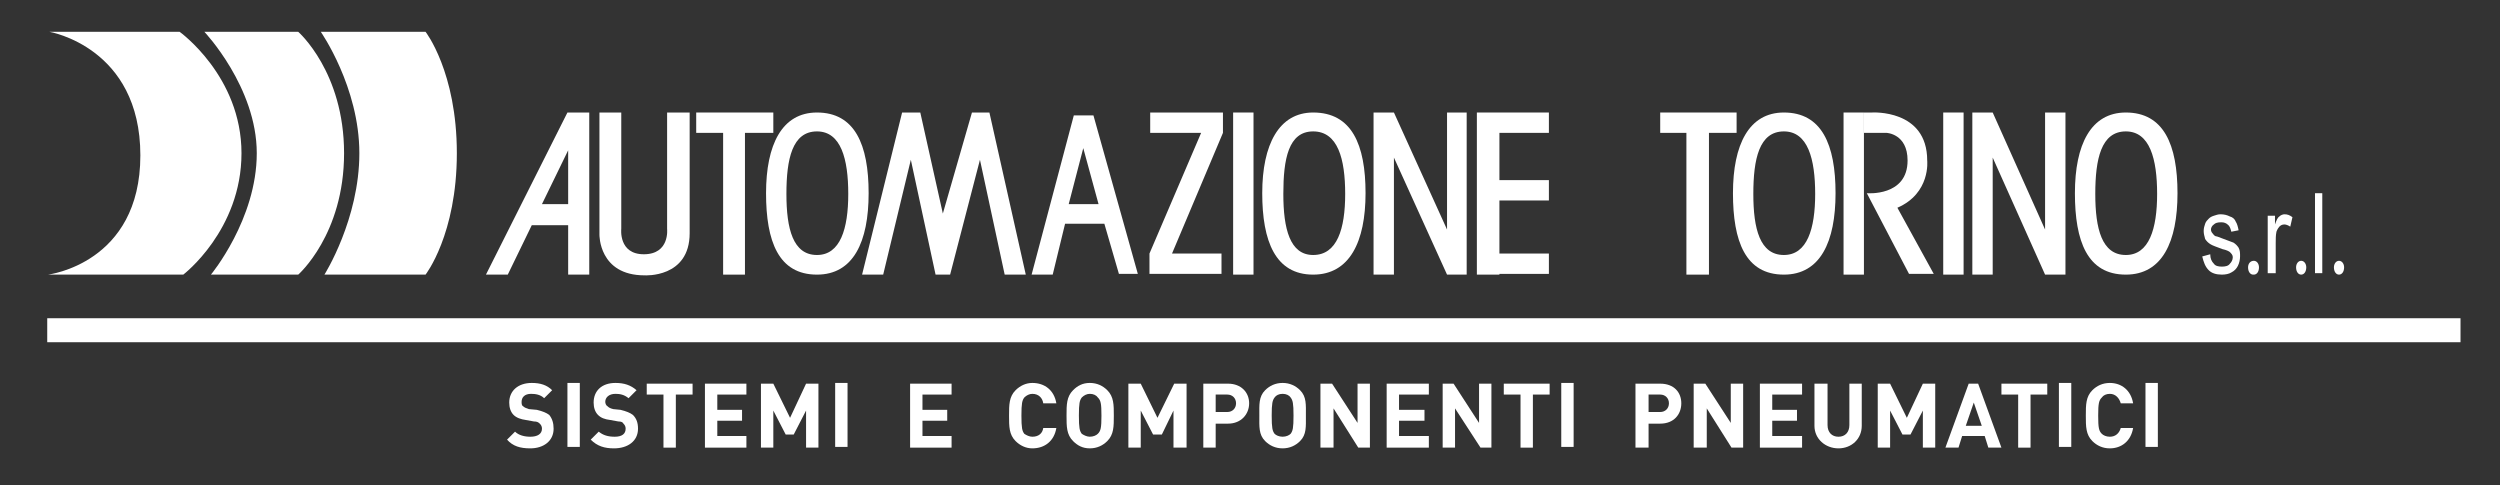
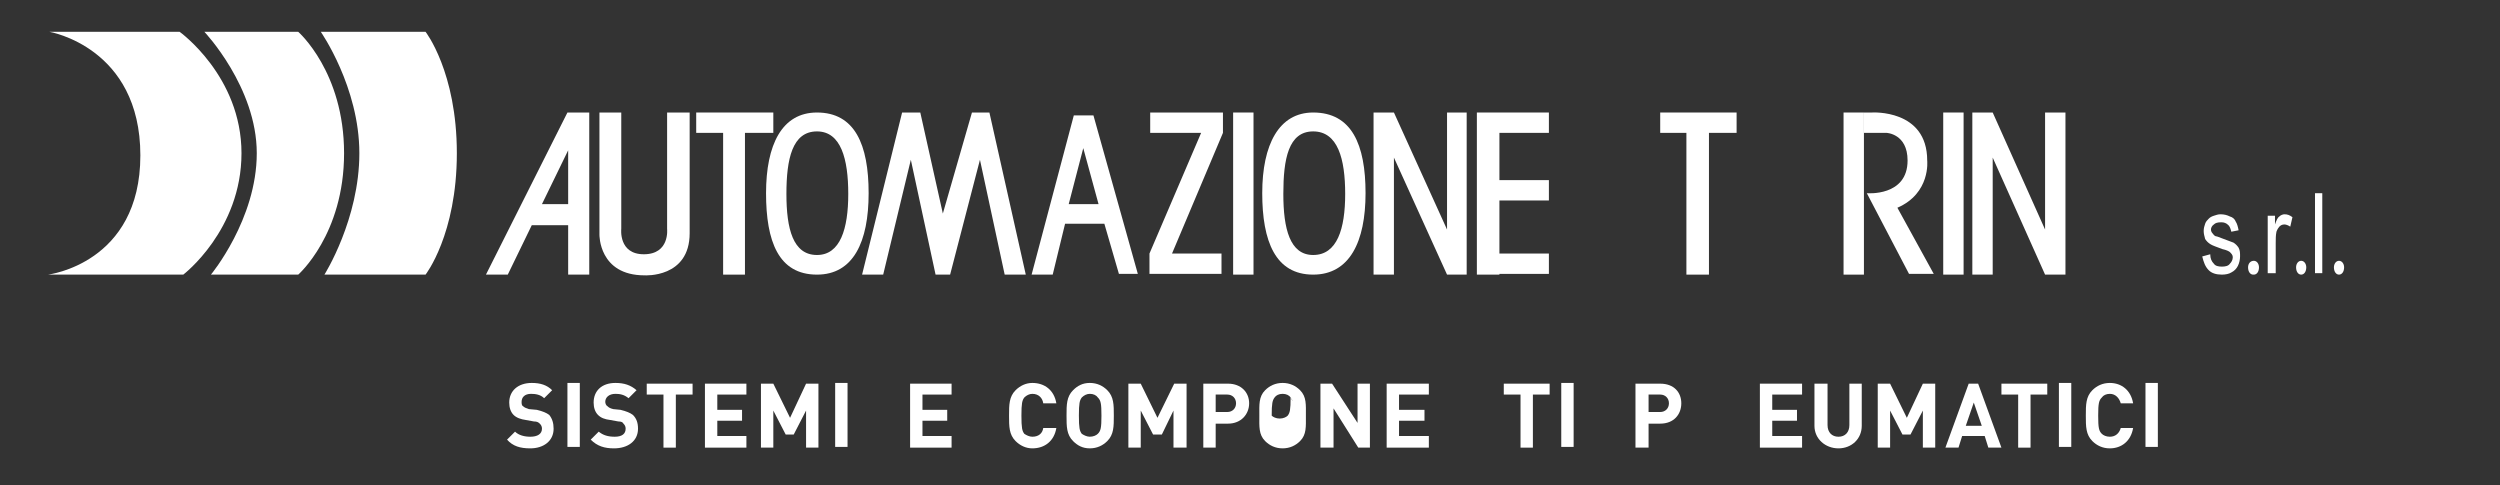
<svg xmlns="http://www.w3.org/2000/svg" version="1.1" id="Livello_1" x="0px" y="0px" width="412px" height="80px" viewBox="0 0 412 80" enable-background="new 0 0 412 80" xml:space="preserve">
  <rect x="0" y="0" width="412" height="80" fill="#333333" stroke="none" />
  <g>
    <path fill="#FFFFFF" d="M7.904,45.257c0,0,15.227-1.797,15.227-19.647S8.144,5.244,8.144,5.244h21.462   c0,0,10.191,7.307,10.191,20.006c0,12.699-9.592,20.007-9.592,20.007H7.904z" />
    <path fill="#FFFFFF" d="M33.683,5.244c0,0,8.633,9.105,8.633,20.007c0,10.901-7.554,20.006-7.554,20.006h14.388   c0,0,7.554-6.589,7.554-20.006c0-13.418-7.554-20.007-7.554-20.007H33.683z" />
    <path fill="#FFFFFF" d="M52.867,5.244c0,0,6.355,9.105,6.355,20.007c0,10.901-5.756,20.006-5.756,20.006h16.667   c0,0,5.155-6.589,5.155-20.006c0-13.418-5.155-20.007-5.155-20.007H52.867z" />
  </g>
  <path fill="#FFFFFF" d="M89.316,33.637l4.317-8.865v8.865 M93.513,18.542L80.083,45.258h3.597l3.957-8.147h5.995v8.147h3.477V18.542  H93.513z" />
  <g>
    <path fill="#FFFFFF" d="M98.788,18.542v20.126c0,0-0.12,6.709,7.434,6.709c0,0,7.434,0.48,7.434-6.948V18.542h-3.717V37.71   c0,0,0.479,4.193-3.837,4.193c-4.197,0-3.717-4.193-3.717-4.193V18.542H98.788z" />
  </g>
  <polygon fill="#FFFFFF" points="127.444,18.542 122.769,18.542 119.171,18.542 114.735,18.542 114.735,21.896 119.171,21.896   119.171,45.258 122.769,45.258 122.769,21.896 127.444,21.896 " />
  <polygon fill="#FFFFFF" points="286.192,18.542 281.636,18.542 277.919,18.542 273.602,18.542 273.602,21.896 277.919,21.896   277.919,45.258 281.636,45.258 281.636,21.896 286.192,21.896 " />
  <polygon fill="#FFFFFF" points="206.578,21.896 206.578,45.257 203.221,45.257 203.221,21.896 203.221,18.542 206.578,18.542 " />
  <polygon fill="#FFFFFF" points="307.175,21.537 307.175,45.258 303.817,45.258 303.817,21.896 303.817,18.542 307.175,18.542 " />
  <polygon fill="#FFFFFF" points="238.472,18.542 238.472,18.542 238.472,21.896 238.472,37.83 229.719,18.542 226.361,18.542   226.361,21.896 226.361,45.258 229.719,45.258 229.719,25.97 238.472,45.258 241.709,45.258 241.709,21.896 241.709,18.542 " />
  <polygon fill="#FFFFFF" points="337.029,18.542 337.029,18.542 337.029,21.896 337.029,37.83 328.396,18.542 325.04,18.542   325.04,21.896 325.04,45.258 328.396,45.258 328.396,25.97 337.029,45.258 340.387,45.258 340.387,21.896 340.387,18.542 " />
  <polygon fill="#FFFFFF" points="323.601,21.896 323.601,45.257 320.244,45.257 320.244,21.896 320.244,18.542 323.601,18.542 " />
  <g>
    <path fill="#FFFFFF" d="M134.638,42.023c-3.957,0-5.036-4.313-5.036-10.063c0-5.751,0.959-10.303,5.036-10.303   c3.957,0,5.156,4.552,5.156,10.303C139.794,37.71,138.476,42.023,134.638,42.023 M134.638,18.542   c-5.755,0-8.393,5.271-8.393,13.298c0,7.907,2.038,13.418,8.393,13.418c5.995,0,8.513-5.392,8.513-13.418   C143.151,23.813,140.874,18.542,134.638,18.542" />
    <path fill="#FFFFFF" d="M216.41,42.023c-3.837,0-4.916-4.313-4.916-10.063c0-5.751,0.839-10.303,4.916-10.303   s5.276,4.552,5.276,10.303C221.687,37.71,220.367,42.023,216.41,42.023 M216.41,18.542c-5.635,0-8.393,5.271-8.393,13.298   c0,7.907,2.157,13.418,8.393,13.418c5.995,0,8.633-5.392,8.633-13.418C225.043,23.813,222.766,18.542,216.41,18.542" />
-     <path fill="#FFFFFF" d="M293.985,42.023c-3.957,0-5.036-4.313-5.036-10.063c0-5.751,0.959-10.303,5.036-10.303   c3.957,0,5.156,4.552,5.156,10.303C299.142,37.71,297.822,42.023,293.985,42.023 M293.985,18.542   c-5.755,0-8.393,5.271-8.393,13.298c0,7.907,2.038,13.418,8.393,13.418c5.995,0,8.513-5.392,8.513-13.418   C302.498,23.813,300.221,18.542,293.985,18.542" />
-     <path fill="#FFFFFF" d="M350.339,42.023c-3.957,0-5.036-4.313-5.036-10.063c0-5.751,0.959-10.303,5.036-10.303   c3.957,0,5.155,4.552,5.155,10.303C355.494,37.71,354.176,42.023,350.339,42.023 M350.339,18.542   c-5.755,0-8.394,5.271-8.394,13.298c0,7.907,2.038,13.418,8.394,13.418c5.995,0,8.513-5.392,8.513-13.418   C358.852,23.813,356.573,18.542,350.339,18.542" />
  </g>
  <polygon fill="#FFFFFF" points="142.072,45.257 145.549,45.257 150.105,26.33 154.182,45.257 156.58,45.257 161.496,26.33   165.572,45.257 169.049,45.257 163.054,18.542 160.177,18.542 155.381,35.194 151.664,18.542 148.667,18.542 " />
  <polygon fill="#FFFFFF" points="201.542,18.542 189.553,18.542 189.553,21.896 197.946,21.896 189.433,41.783 189.433,45.138   201.303,45.138 201.303,41.783 193.149,41.783 201.542,21.896 " />
  <path fill="#FFFFFF" d="M176.124,33.637l2.398-9.225l2.518,9.225 M180.2,19.021h-3.237l-6.954,26.236h3.477l2.038-8.386h6.474  l2.399,8.266h3.117L180.2,19.021z" />
  <polygon fill="#FFFFFF" points="255.258,21.896 255.258,18.542 247.104,18.542 243.388,18.542 243.388,21.896 243.388,29.684   243.388,33.038 243.388,41.783 243.388,45.137 243.388,45.257 247.104,45.257 247.104,45.137 255.258,45.137 255.258,41.783   247.104,41.783 247.104,33.038 255.258,33.038 255.258,29.684 247.104,29.684 247.104,21.896 " />
  <g>
    <path fill="#FFFFFF" d="M312.689,34.236l5.995,10.902h-4.077l-6.953-13.298c0,0,6.715,0.599,6.715-5.391   c0-4.433-3.478-4.553-3.478-4.553h-3.717v-3.354h1.318c0,0,9.112-0.599,9.112,7.907C317.605,26.449,318.205,31.84,312.689,34.236" />
  </g>
-   <rect x="7.784" y="52.445" fill="#FFFFFF" width="397.708" height="3.953" />
  <g>
    <path fill="#FFFFFF" d="M362.928,42.262l1.319-0.359c0,0.718,0.24,1.198,0.599,1.557c0.24,0.359,0.721,0.479,1.319,0.479   c0.6,0,1.079-0.12,1.319-0.479c0.239-0.24,0.479-0.599,0.479-1.078c0-0.36-0.24-0.599-0.479-0.839   c-0.12-0.12-0.6-0.359-1.199-0.479c-0.959-0.359-1.678-0.599-2.038-0.839c-0.36-0.239-0.6-0.479-0.839-0.838   c-0.12-0.479-0.24-0.839-0.24-1.318s0.12-0.838,0.24-1.198c0.12-0.359,0.358-0.599,0.599-0.838c0.24-0.24,0.48-0.36,0.839-0.48   c0.36-0.119,0.721-0.239,1.079-0.239c0.601,0,1.08,0.12,1.56,0.359c0.479,0.12,0.84,0.479,0.959,0.839   c0.239,0.359,0.359,0.838,0.479,1.437l-1.199,0.24c-0.12-0.479-0.239-0.839-0.479-1.078c-0.359-0.36-0.719-0.479-1.199-0.479   c-0.599,0-0.959,0.119-1.199,0.359c-0.358,0.24-0.479,0.599-0.479,0.838c0,0.24,0.12,0.48,0.24,0.599   c0.118,0.12,0.238,0.36,0.479,0.48c0.12,0,0.48,0.119,1.079,0.359c0.96,0.359,1.559,0.599,1.919,0.719   c0.359,0.239,0.599,0.479,0.839,0.838c0.24,0.48,0.24,0.839,0.24,1.438c0,0.479-0.12,1.078-0.36,1.557   c-0.24,0.48-0.599,0.839-1.079,1.079c-0.359,0.239-0.959,0.359-1.559,0.359c-0.959,0-1.678-0.24-2.158-0.719   C363.408,43.939,363.168,43.22,362.928,42.262" />
    <path fill="#FFFFFF" d="M371.321,45.257c-0.48,0-0.839-0.479-0.839-1.198c0-0.599,0.358-1.078,0.959-1.078   c0.479,0,0.839,0.479,0.839,1.078c0,0.719-0.36,1.198-0.839,1.198H371.321z" />
    <path fill="#FFFFFF" d="M373.719,45.018v-9.464h1.199v1.437c0.24-0.718,0.48-1.198,0.719-1.317c0.24-0.24,0.601-0.36,0.841-0.36   c0.479,0,0.839,0.12,1.318,0.479l-0.359,1.558c-0.36-0.24-0.721-0.36-0.959-0.36c-0.36,0-0.601,0.12-0.841,0.36   c-0.12,0.12-0.358,0.479-0.479,0.838c-0.12,0.599-0.12,1.198-0.12,1.917v4.912H373.719z" />
    <path fill="#FFFFFF" d="M379.234,45.257c-0.48,0-0.839-0.479-0.839-1.198c0-0.599,0.358-1.078,0.839-1.078s0.839,0.479,0.839,1.078   C380.073,44.778,379.715,45.257,379.234,45.257" />
  </g>
  <rect x="381.513" y="31.84" fill="#FFFFFF" width="1.199" height="13.178" />
  <g>
    <path fill="#FFFFFF" d="M385.469,45.257c-0.479,0-0.839-0.479-0.839-1.198c0-0.599,0.359-1.078,0.839-1.078   c0.48,0,0.84,0.479,0.84,1.078C386.309,44.778,385.949,45.257,385.469,45.257" />
    <path fill="#FFFFFF" d="M87.398,73.89c-1.679,0-2.878-0.359-3.837-1.438l1.319-1.317c0.6,0.599,1.559,0.838,2.518,0.838   c1.199,0,1.918-0.479,1.918-1.318c0-0.359-0.119-0.599-0.359-0.838c-0.24-0.24-0.48-0.36-0.959-0.36l-1.319-0.239   c-0.84-0.12-1.559-0.36-2.039-0.839c-0.479-0.479-0.719-1.198-0.719-2.036c0-1.917,1.439-3.235,3.717-3.235   c1.439,0,2.518,0.36,3.357,1.198l-1.319,1.318c-0.599-0.599-1.439-0.719-2.158-0.719c-1.079,0-1.559,0.599-1.559,1.318   c0,0.24,0,0.599,0.24,0.719c0.24,0.239,0.599,0.359,0.959,0.479l1.319,0.12c0.959,0.239,1.559,0.479,2.038,0.838   c0.48,0.599,0.72,1.318,0.72,2.276C91.235,72.691,89.556,73.89,87.398,73.89" />
  </g>
  <rect x="93.513" y="63.108" fill="#FFFFFF" width="2.038" height="10.542" />
  <g>
    <path fill="#FFFFFF" d="M101.187,73.89c-1.559,0-2.758-0.359-3.837-1.438l1.319-1.317c0.72,0.599,1.559,0.838,2.638,0.838   c1.199,0,1.798-0.479,1.798-1.318c0-0.359-0.119-0.599-0.359-0.838c-0.12-0.24-0.36-0.36-0.84-0.36l-1.319-0.239   c-0.959-0.12-1.558-0.36-2.038-0.839c-0.479-0.479-0.719-1.198-0.719-2.036c0-1.917,1.319-3.235,3.597-3.235   c1.439,0,2.518,0.36,3.477,1.198l-1.319,1.318c-0.719-0.599-1.439-0.719-2.158-0.719c-1.079,0-1.679,0.599-1.679,1.318   c0,0.24,0.12,0.599,0.36,0.719c0.24,0.239,0.479,0.359,0.959,0.479l1.199,0.12c0.959,0.239,1.559,0.479,2.038,0.838   c0.6,0.599,0.84,1.318,0.84,2.276C105.143,72.691,103.464,73.89,101.187,73.89" />
  </g>
  <polygon fill="#FFFFFF" points="111.378,65.024 111.378,73.77 109.34,73.77 109.34,65.024 106.582,65.024 106.582,63.228   114.136,63.228 114.136,65.024 " />
  <polygon fill="#FFFFFF" points="116.174,73.77 116.174,63.227 123.008,63.227 123.008,65.025 118.212,65.025 118.212,67.54   122.289,67.54 122.289,69.337 118.212,69.337 118.212,71.853 123.008,71.853 123.008,73.77 " />
  <polygon fill="#FFFFFF" points="132.84,73.77 132.84,67.66 130.802,71.614 129.483,71.614 127.444,67.66 127.444,73.77   125.406,73.77 125.406,63.227 127.444,63.227 130.202,68.858 132.84,63.227 134.878,63.227 134.878,73.77 " />
  <rect x="137.636" y="63.108" fill="#FFFFFF" width="2.038" height="10.542" />
  <polygon fill="#FFFFFF" points="149.985,73.77 149.985,63.227 156.82,63.227 156.82,65.025 152.023,65.025 152.023,67.54   156.101,67.54 156.101,69.337 152.023,69.337 152.023,71.853 156.82,71.853 156.82,73.77 " />
  <g>
    <path fill="#FFFFFF" d="M170.129,73.89c-1.079,0-2.038-0.479-2.758-1.198c-1.079-1.078-1.079-2.396-1.079-4.193   s0-3.115,1.079-4.193c0.72-0.719,1.679-1.198,2.758-1.198c2.038,0,3.597,1.198,3.957,3.355h-2.159   c-0.119-0.839-0.719-1.558-1.798-1.558c-0.48,0-0.959,0.24-1.319,0.599c-0.36,0.479-0.479,0.959-0.479,2.995   c0,2.037,0.119,2.516,0.479,2.995c0.36,0.24,0.839,0.479,1.319,0.479c1.079,0,1.679-0.599,1.798-1.437h2.159   C173.726,72.691,172.167,73.89,170.129,73.89" />
    <path fill="#FFFFFF" d="M180.919,65.503c-0.239-0.359-0.719-0.599-1.319-0.599c-0.479,0-0.959,0.24-1.319,0.599   c-0.359,0.479-0.479,0.959-0.479,2.995c0,2.037,0.12,2.516,0.479,2.995c0.36,0.24,0.84,0.479,1.319,0.479   c0.6,0,1.08-0.239,1.319-0.479c0.48-0.479,0.6-0.958,0.6-2.995C181.52,66.462,181.399,65.982,180.919,65.503 M182.479,72.691   c-0.719,0.719-1.679,1.198-2.878,1.198c-1.199,0-2.038-0.479-2.757-1.198c-1.079-1.078-1.079-2.396-1.079-4.193   s0-3.115,1.079-4.193c0.719-0.719,1.558-1.198,2.757-1.198c1.199,0,2.159,0.479,2.878,1.198c1.079,1.078,1.079,2.396,1.079,4.193   S183.558,71.613,182.479,72.691" />
  </g>
  <polygon fill="#FFFFFF" points="193.39,73.77 193.39,67.66 191.471,71.614 190.032,71.614 187.994,67.66 187.994,73.77   185.956,73.77 185.956,63.227 187.994,63.227 190.751,68.858 193.509,63.227 195.547,63.227 195.547,73.77 " />
  <g>
    <path fill="#FFFFFF" d="M202.262,65.024h-1.918v2.875h1.918c0.839,0,1.439-0.599,1.439-1.437   C203.701,65.624,203.101,65.024,202.262,65.024 M202.382,69.816h-2.038v3.953h-2.039V63.228h4.077c2.158,0,3.477,1.438,3.477,3.235   S204.54,69.816,202.382,69.816" />
-     <path fill="#FFFFFF" d="M212.693,65.503c-0.239-0.359-0.72-0.599-1.319-0.599c-0.599,0-1.079,0.24-1.319,0.599   c-0.358,0.479-0.479,0.959-0.479,2.995c0,2.037,0.12,2.516,0.479,2.995c0.24,0.24,0.721,0.479,1.319,0.479   c0.6,0,1.08-0.239,1.319-0.479c0.359-0.479,0.479-0.958,0.479-2.995C213.173,66.462,213.053,65.982,212.693,65.503 M214.252,72.691   c-0.719,0.719-1.679,1.198-2.878,1.198s-2.158-0.479-2.877-1.198c-1.079-1.078-0.959-2.396-0.959-4.193s-0.12-3.115,0.959-4.193   c0.719-0.719,1.678-1.198,2.877-1.198s2.159,0.479,2.878,1.198c1.079,1.078,0.959,2.396,0.959,4.193S215.331,71.613,214.252,72.691   " />
+     <path fill="#FFFFFF" d="M212.693,65.503c-0.239-0.359-0.72-0.599-1.319-0.599c-0.599,0-1.079,0.24-1.319,0.599   c-0.358,0.479-0.479,0.959-0.479,2.995c0.24,0.24,0.721,0.479,1.319,0.479   c0.6,0,1.08-0.239,1.319-0.479c0.359-0.479,0.479-0.958,0.479-2.995C213.173,66.462,213.053,65.982,212.693,65.503 M214.252,72.691   c-0.719,0.719-1.679,1.198-2.878,1.198s-2.158-0.479-2.877-1.198c-1.079-1.078-0.959-2.396-0.959-4.193s-0.12-3.115,0.959-4.193   c0.719-0.719,1.678-1.198,2.877-1.198s2.159,0.479,2.878,1.198c1.079,1.078,0.959,2.396,0.959,4.193S215.331,71.613,214.252,72.691   " />
  </g>
  <polygon fill="#FFFFFF" points="223.844,73.77 219.767,67.301 219.767,73.77 217.609,73.77 217.609,63.227 219.528,63.227   223.724,69.697 223.724,63.227 225.762,63.227 225.762,73.77 " />
  <polygon fill="#FFFFFF" points="228.521,73.77 228.521,63.227 235.474,63.227 235.474,65.025 230.559,65.025 230.559,67.54   234.755,67.54 234.755,69.337 230.559,69.337 230.559,71.853 235.474,71.853 235.474,73.77 " />
-   <polygon fill="#FFFFFF" points="243.987,73.77 239.79,67.301 239.79,73.77 237.752,73.77 237.752,63.227 239.551,63.227   243.747,69.697 243.747,63.227 245.785,63.227 245.785,73.77 " />
  <polygon fill="#FFFFFF" points="252.62,65.024 252.62,73.77 250.582,73.77 250.582,65.024 247.824,65.024 247.824,63.228   255.378,63.228 255.378,65.024 " />
  <rect x="257.296" y="63.108" fill="#FFFFFF" width="2.038" height="10.542" />
  <g>
    <path fill="#FFFFFF" d="M273.603,65.024h-1.918v2.875h1.918c0.839,0,1.438-0.599,1.438-1.437   C275.041,65.624,274.441,65.024,273.603,65.024 M273.603,69.816h-1.918v3.953h-2.159V63.228h4.077c2.278,0,3.477,1.438,3.477,3.235   S275.881,69.816,273.603,69.816" />
  </g>
-   <polygon fill="#FFFFFF" points="285.353,73.77 281.275,67.301 281.275,73.77 279.118,73.77 279.118,63.227 281.037,63.227   285.232,69.697 285.232,63.227 287.271,63.227 287.271,73.77 " />
  <polygon fill="#FFFFFF" points="290.029,73.77 290.029,63.227 296.982,63.227 296.982,65.025 292.066,65.025 292.066,67.54   296.144,67.54 296.144,69.337 292.066,69.337 292.066,71.853 296.982,71.853 296.982,73.77 " />
  <g>
    <path fill="#FFFFFF" d="M302.979,73.89c-2.158,0-3.957-1.557-3.957-3.714v-6.948h2.157v6.828c0,1.198,0.721,1.917,1.8,1.917   c1.078,0,1.798-0.719,1.798-1.917v-6.828h2.039v6.948C306.815,72.333,305.136,73.89,302.979,73.89" />
  </g>
  <polygon fill="#FFFFFF" points="316.887,73.77 316.887,67.66 314.849,71.614 313.529,71.614 311.49,67.66 311.49,73.77   309.452,73.77 309.452,63.227 311.49,63.227 314.248,68.858 316.887,63.227 318.925,63.227 318.925,73.77 " />
  <path fill="#FFFFFF" d="M325.279,66.342l-1.319,3.834h2.639 M327.678,73.77l-0.6-1.917h-3.717l-0.6,1.917h-2.158l3.837-10.543h1.558  l3.837,10.543H327.678z" />
  <polygon fill="#FFFFFF" points="334.632,65.024 334.632,73.77 332.594,73.77 332.594,65.024 329.836,65.024 329.836,63.228   337.39,63.228 337.39,65.024 " />
  <rect x="339.308" y="63.108" fill="#FFFFFF" width="2.038" height="10.542" />
  <g>
    <path fill="#FFFFFF" d="M347.701,73.89c-1.199,0-2.158-0.479-2.879-1.198c-1.078-1.078-1.078-2.396-1.078-4.193   s0-3.115,1.078-4.193c0.721-0.719,1.68-1.198,2.879-1.198c1.918,0,3.477,1.198,3.837,3.355h-2.039   c-0.239-0.839-0.839-1.558-1.798-1.558c-0.6,0-1.079,0.24-1.319,0.599c-0.479,0.479-0.6,0.959-0.6,2.995   c0,2.037,0.12,2.516,0.6,2.995c0.24,0.24,0.72,0.479,1.319,0.479c0.959,0,1.559-0.599,1.798-1.437h2.039   C351.178,72.691,349.619,73.89,347.701,73.89" />
  </g>
  <rect x="353.576" y="63.108" fill="#FFFFFF" width="2.038" height="10.542" />
</svg>